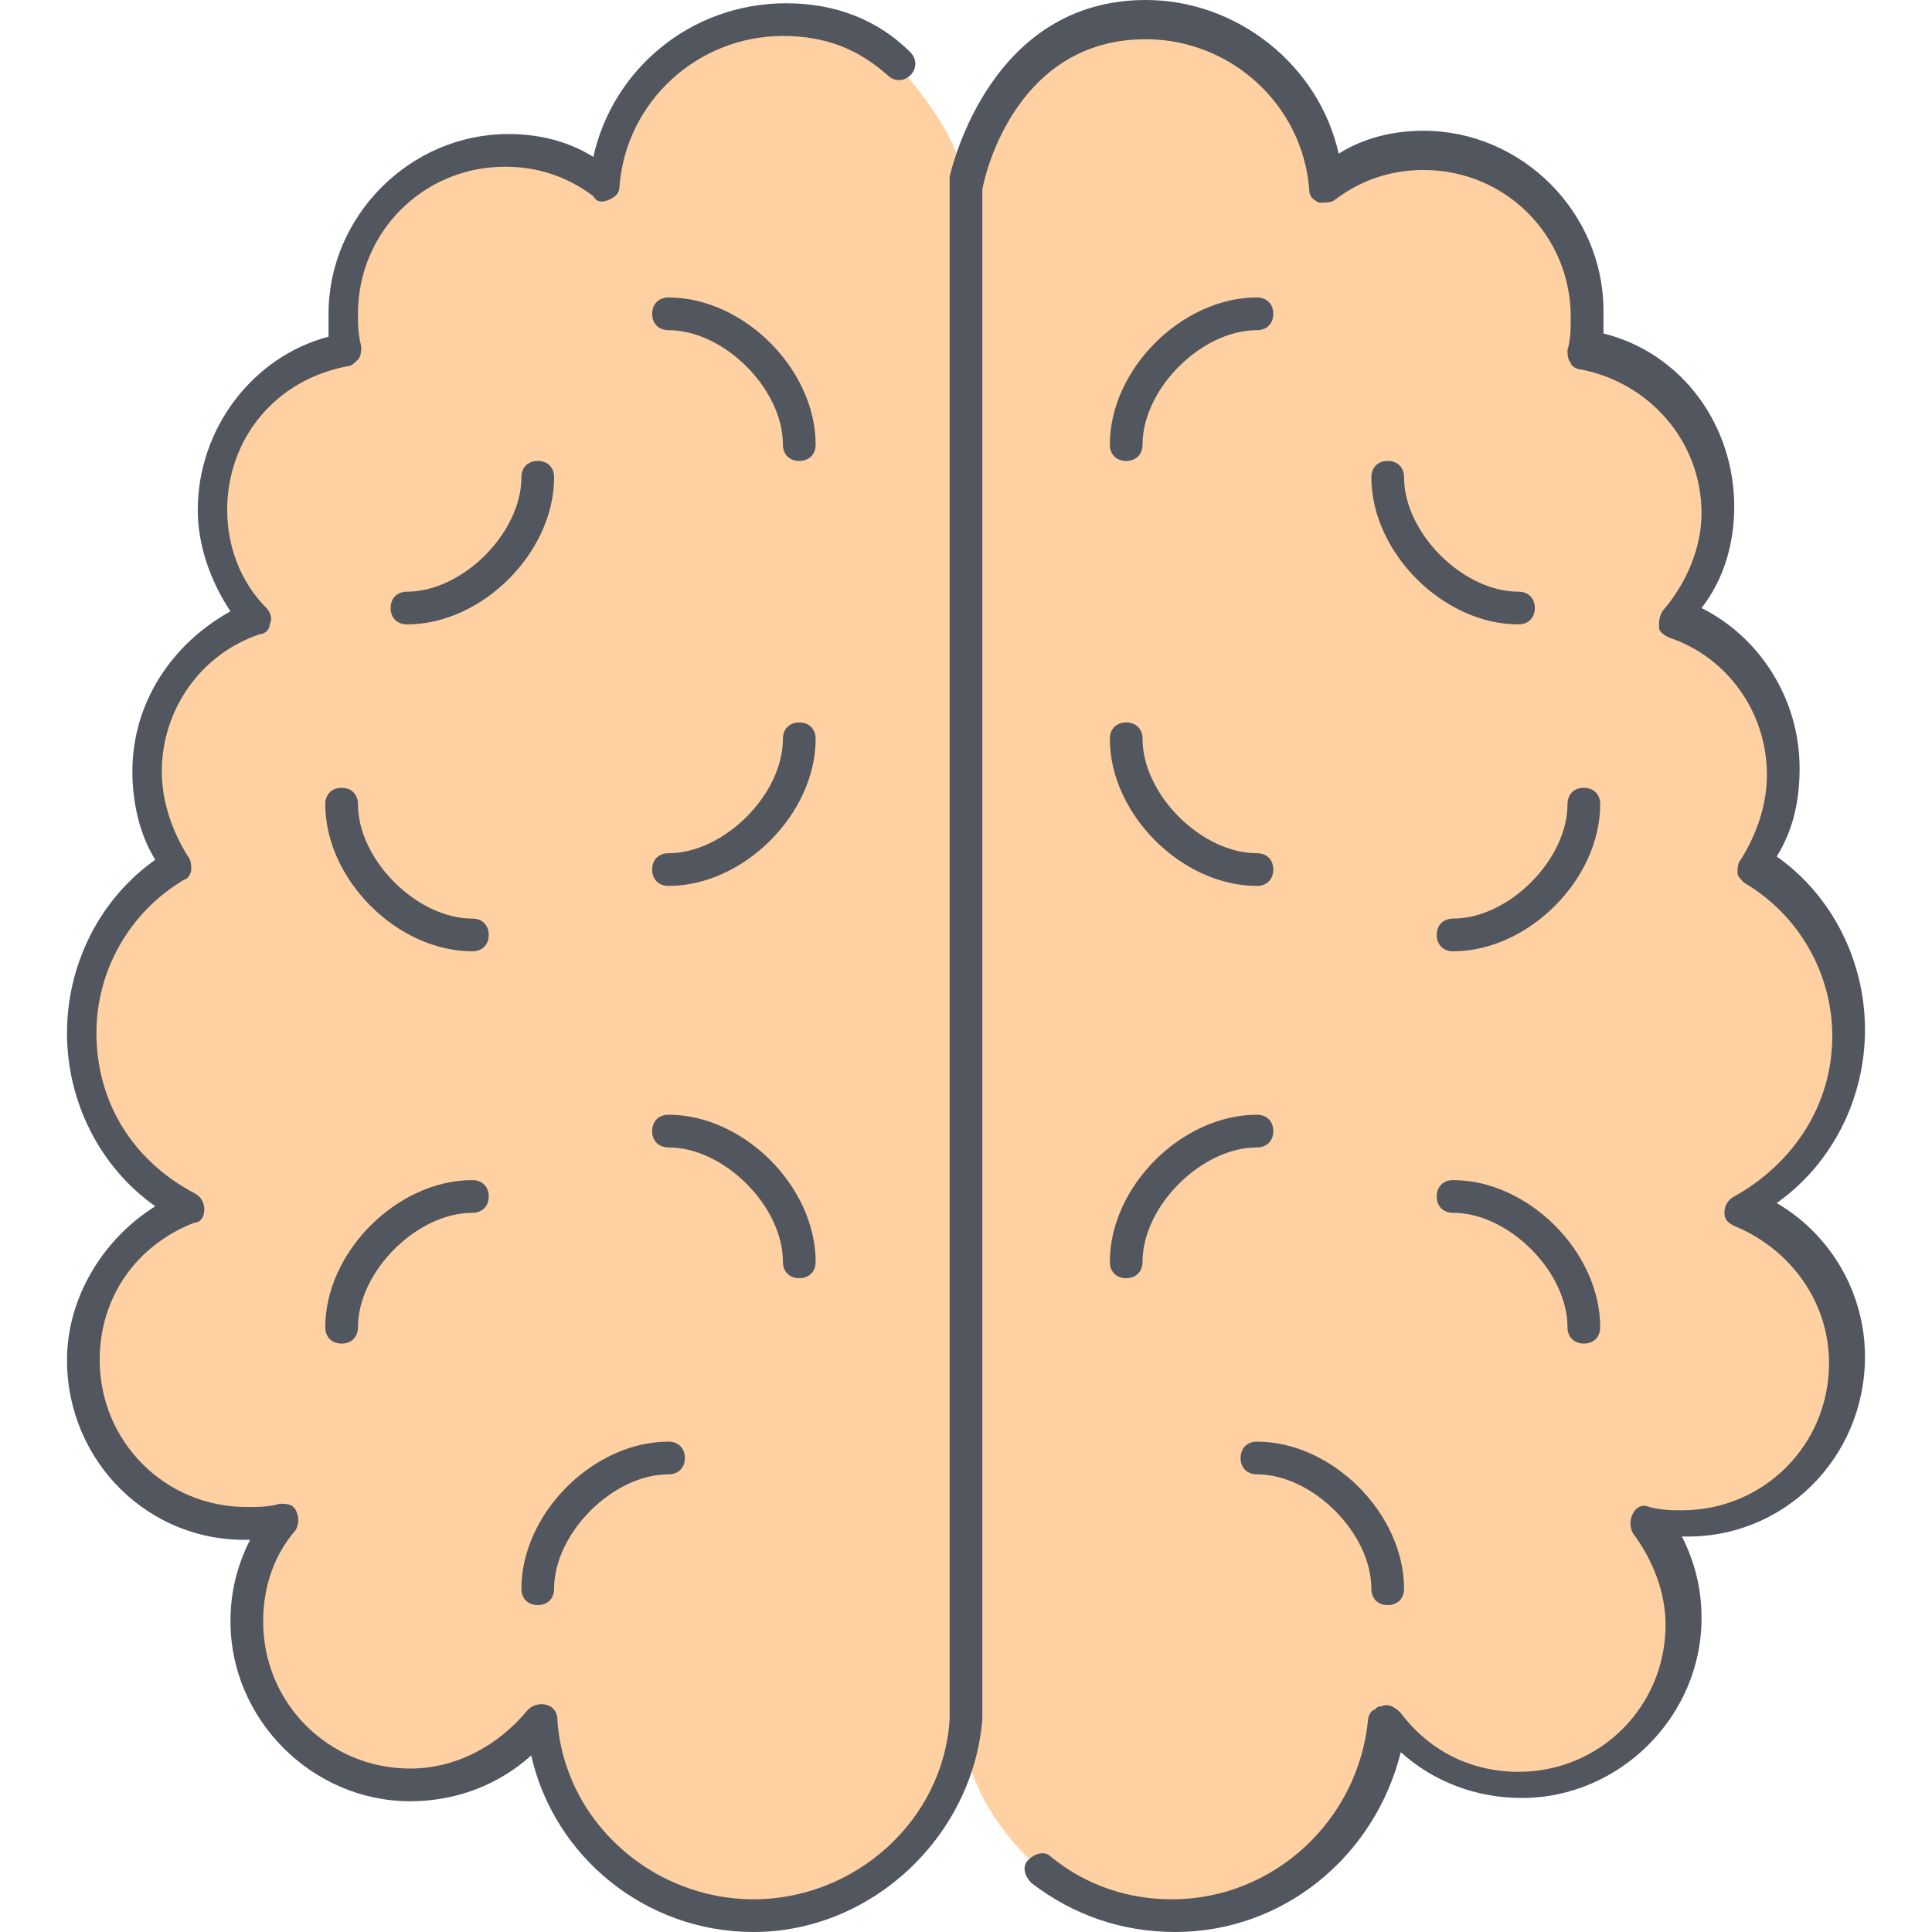
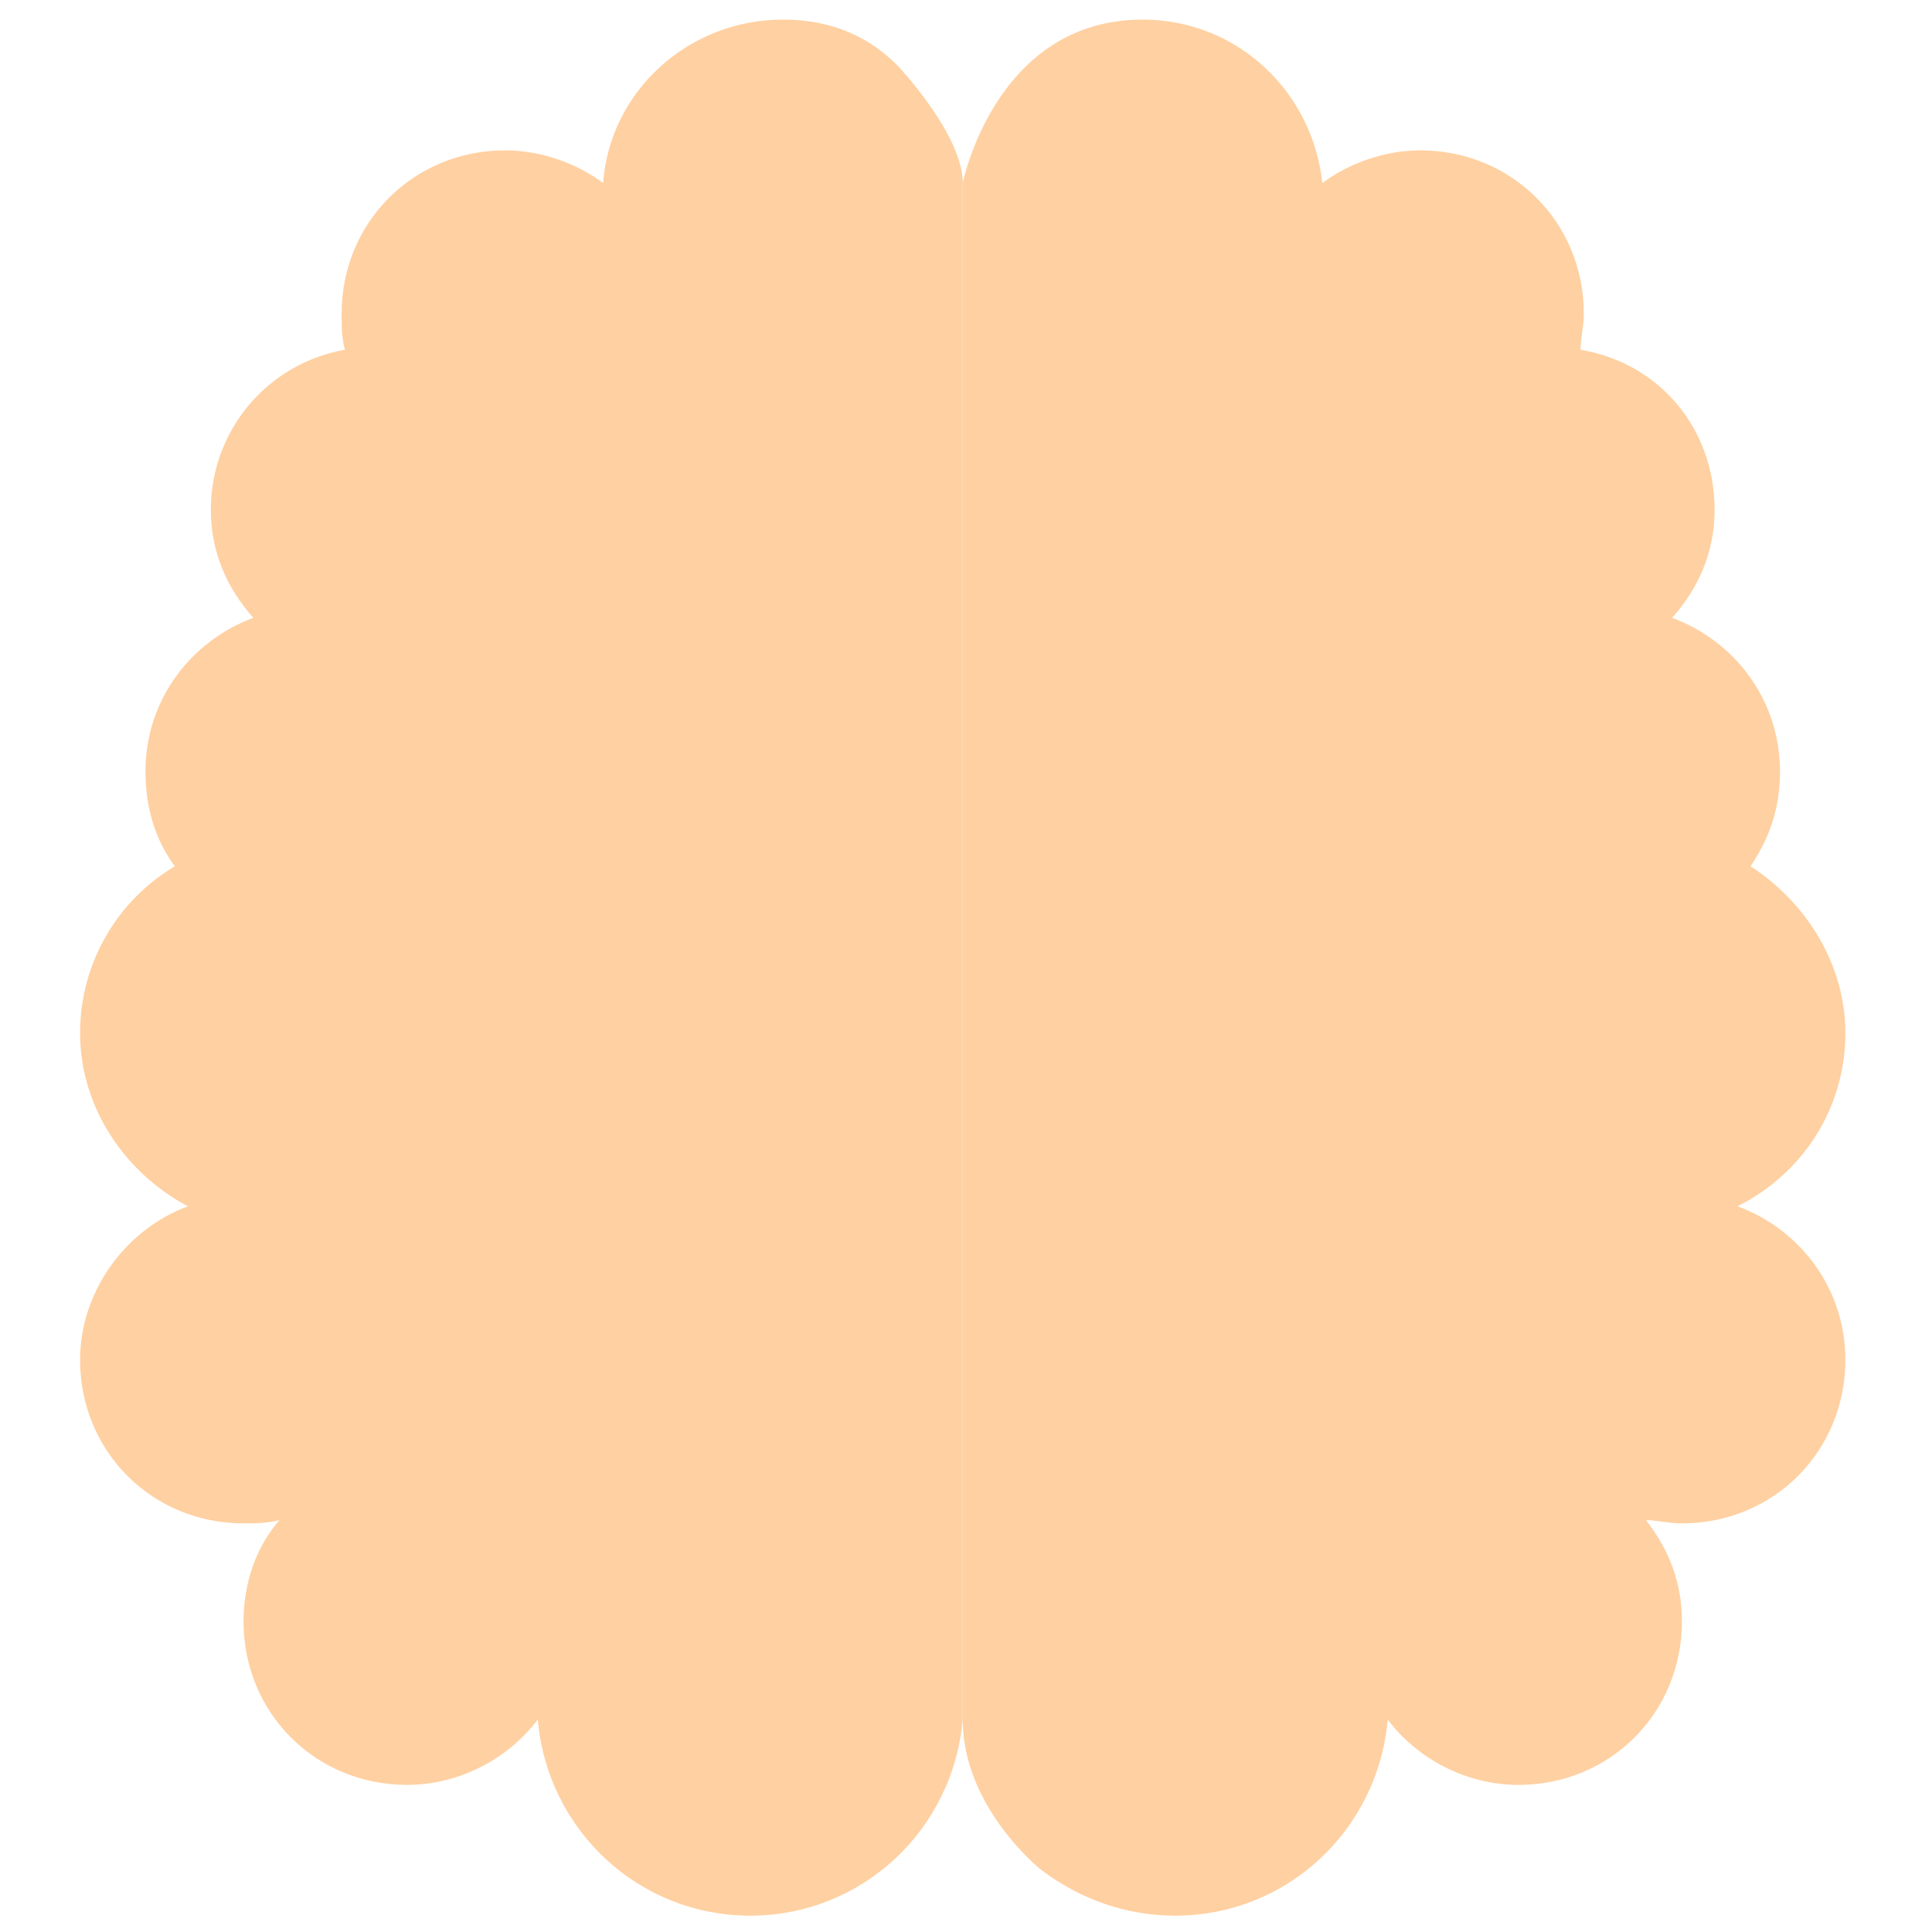
<svg xmlns="http://www.w3.org/2000/svg" height="800px" width="800px" version="1.1" id="Layer_1" viewBox="0 0 504.32 504.32" xml:space="preserve">
  <g transform="translate(3 1)">
-     <path style="fill:#FFD0A1;" d="M453.96,225.133c14.507,9.387,24.747,25.6,24.747,43.52c0,19.627-11.093,36.693-28.16,45.227   c16.213,5.973,28.16,21.333,28.16,40.107c0,23.893-18.773,42.667-42.667,42.667c-3.413,0-6.827-0.853-9.387-0.853   c5.973,7.68,9.387,16.213,9.387,26.453c0,23.893-18.773,42.667-42.667,42.667c-13.653,0-26.453-6.827-34.133-17.067l0,0   c-2.56,29.013-26.453,51.2-55.467,51.2c-12.8,0-24.747-4.267-34.987-11.947c0,0-20.48-16.213-20.48-39.253V46.787   c0,0,8.533-42.667,46.933-42.667c24.747,0,44.373,18.773,46.933,42.667c6.827-5.12,16.213-8.533,25.6-8.533   c23.893,0,42.667,18.773,42.667,42.667c0,3.413-0.853,5.973-0.853,9.387c20.48,3.413,34.987,20.48,34.987,41.813   c0,11.093-4.267,20.48-11.093,28.16c16.213,5.973,28.16,21.333,28.16,40.107C461.64,209.773,459.08,217.453,453.96,225.133" />
+     <path style="fill:#FFD0A1;" d="M453.96,225.133c14.507,9.387,24.747,25.6,24.747,43.52c0,19.627-11.093,36.693-28.16,45.227   c16.213,5.973,28.16,21.333,28.16,40.107c0,23.893-18.773,42.667-42.667,42.667c-3.413,0-6.827-0.853-9.387-0.853   c5.973,7.68,9.387,16.213,9.387,26.453c0,23.893-18.773,42.667-42.667,42.667c-13.653,0-26.453-6.827-34.133-17.067c-2.56,29.013-26.453,51.2-55.467,51.2c-12.8,0-24.747-4.267-34.987-11.947c0,0-20.48-16.213-20.48-39.253V46.787   c0,0,8.533-42.667,46.933-42.667c24.747,0,44.373,18.773,46.933,42.667c6.827-5.12,16.213-8.533,25.6-8.533   c23.893,0,42.667,18.773,42.667,42.667c0,3.413-0.853,5.973-0.853,9.387c20.48,3.413,34.987,20.48,34.987,41.813   c0,11.093-4.267,20.48-11.093,28.16c16.213,5.973,28.16,21.333,28.16,40.107C461.64,209.773,459.08,217.453,453.96,225.133" />
    <path style="fill:#FFD0A1;" d="M248.307,46.787v401.067c-2.56,29.013-26.453,51.2-55.467,51.2s-52.907-22.187-55.467-51.2l0,0   c-7.68,10.24-20.48,17.067-34.133,17.067c-23.893,0-42.667-18.773-42.667-42.667c0-10.24,3.413-19.627,9.387-26.453   c-3.413,0.853-6.827,0.853-9.387,0.853c-23.893,0-42.667-18.773-42.667-42.667c0-17.92,11.947-34.133,28.16-40.107   c-16.213-8.533-28.16-25.6-28.16-45.227c0-18.773,10.24-34.987,24.747-43.52c-5.12-6.827-7.68-15.36-7.68-24.747   c0-18.773,11.947-34.133,28.16-40.107c-6.827-7.68-11.093-17.067-11.093-28.16c0-21.333,15.36-38.4,34.987-41.813   c-0.853-3.413-0.853-5.973-0.853-9.387c0-23.893,18.773-42.667,42.667-42.667c9.387,0,18.773,3.413,25.6,8.533   c1.707-23.893,22.187-42.667,46.933-42.667c13.653,0,23.04,5.12,29.867,11.947C231.24,16.067,248.307,33.987,248.307,46.787" />
  </g>
-   <path style="fill:#51565F;" d="M306.773,504.32c-13.653,0-26.453-4.267-37.547-12.8c-1.707-1.707-2.56-4.267-0.853-5.973  c1.707-1.707,4.267-2.56,5.973-0.853c9.387,7.68,20.48,11.093,31.573,11.093c26.453,0,48.64-20.48,51.2-46.933  c0-0.853,0.853-2.56,1.707-2.56c0.853-0.853,0.853-0.853,1.707-0.853c1.707-0.853,3.413,0,5.12,1.707  c7.68,10.24,18.773,15.36,30.72,15.36c21.333,0,38.4-17.067,38.4-38.4c0-8.533-3.413-17.067-8.533-23.893  c-0.853-1.707-0.853-3.413,0-5.12c0.853-1.707,2.56-2.56,4.267-1.707c3.413,0.853,5.973,0.853,8.533,0.853  c21.333,0,38.4-17.067,38.4-38.4c0-16.213-10.24-29.867-24.747-35.84c-1.707-0.853-2.56-1.707-2.56-3.413s0.853-3.413,2.56-4.267  c15.36-8.533,25.6-23.893,25.6-41.813c0-16.213-8.533-31.573-23.04-40.107c-0.853-0.853-1.707-1.707-1.707-2.56  c0-0.853,0-2.56,0.853-3.413c4.267-6.827,6.827-14.507,6.827-22.187c0-16.213-10.24-30.72-25.6-35.84  c-1.707-0.853-2.56-1.707-2.56-2.56c0-1.707,0-2.56,0.853-4.267c5.973-6.827,10.24-16.213,10.24-25.6  c0-18.773-13.653-34.133-31.573-37.547c-0.853,0-2.56-0.853-2.56-1.707c-0.853-0.853-0.853-2.56-0.853-3.413  c0.853-2.56,0.853-5.973,0.853-8.533c0-21.333-17.067-38.4-38.4-38.4c-8.533,0-16.213,2.56-23.04,7.68  c-0.853,0.853-2.56,0.853-4.267,0.853c-1.707-0.853-2.56-1.707-2.56-3.413c-1.707-22.187-20.48-39.253-42.667-39.253  c-33.28,0-41.813,34.133-42.667,39.253v399.36l0,0l0,0c-2.56,30.72-29.013,55.467-59.733,55.467  c-28.16,0-52.053-19.627-58.027-46.08c-8.533,7.68-19.627,11.947-31.573,11.947c-25.6,0-46.933-21.333-46.933-46.933  c0-7.68,1.707-14.507,5.12-21.333c-26.453,0.853-47.787-20.48-47.787-46.933c0-16.213,9.387-31.573,23.04-40.107  c-14.507-10.24-23.04-27.307-23.04-45.227c0-17.92,8.533-34.987,23.04-45.227c-4.267-6.827-5.973-15.36-5.973-23.04  c0-17.92,10.24-33.28,25.6-41.813c-5.12-7.68-8.533-17.067-8.533-26.453c0-21.333,14.507-40.107,34.133-45.227  c0-1.707,0-4.267,0-5.973c0-25.6,21.333-46.933,46.933-46.933c7.68,0,15.36,1.707,22.187,5.973  c5.12-23.04,25.6-40.107,50.347-40.107c12.8,0,23.893,4.267,32.427,12.8c1.707,1.707,1.707,4.267,0,5.973  c-1.707,1.707-4.267,1.707-5.973,0C224,12.8,215.467,9.387,204.373,9.387c-22.187,0-40.96,17.067-42.667,39.253  c0,1.707-0.853,2.56-2.56,3.413c-1.707,0.853-3.413,0.853-4.267-0.853c-6.827-5.12-14.507-7.68-23.04-7.68  c-21.333,0-38.4,17.067-38.4,38.4c0,2.56,0,5.12,0.853,8.533c0,0.853,0,2.56-0.853,3.413s-1.707,1.707-2.56,1.707  c-18.773,3.413-31.573,18.773-31.573,37.547c0,9.387,3.413,18.773,10.24,25.6c0.853,0.853,1.707,2.56,0.853,4.267  c0,1.707-1.707,2.56-2.56,2.56c-15.36,5.12-25.6,19.627-25.6,35.84c0,7.68,2.56,15.36,6.827,22.187  c0.853,0.853,0.853,2.56,0.853,3.413c0,0.853-0.853,2.56-1.707,2.56c-14.507,8.533-23.04,23.893-23.04,40.107  c0,17.92,9.387,33.28,25.6,41.813c1.707,0.853,2.56,2.56,2.56,4.267c0,1.707-0.853,3.413-2.56,3.413  c-15.36,5.973-24.747,19.627-24.747,35.84c0,21.333,17.067,38.4,38.4,38.4c2.56,0,5.973,0,8.533-0.853c1.707,0,3.413,0,4.267,1.707  c0.853,1.707,0.853,3.413,0,5.12c-5.973,6.827-8.533,15.36-8.533,23.893c0,21.333,17.067,38.4,38.4,38.4  c11.947,0,23.04-5.973,30.72-15.36c2.56-2.56,7.68-1.707,7.68,2.56c1.707,26.453,24.747,46.933,51.2,46.933  s49.493-20.48,51.2-46.933V47.787c0,0,0,0,0-0.853c0,0,0,0,0-0.853C248.747,42.667,258.987,0,299.093,0  c23.893,0,45.227,17.067,50.347,40.107c6.827-4.267,14.507-5.973,22.187-5.973c25.6,0,46.933,21.333,46.933,46.933  c0,1.707,0,4.267,0,5.973c20.48,5.12,34.133,23.893,34.133,45.227c0,9.387-2.56,18.773-8.533,26.453  c15.36,7.68,25.6,23.893,25.6,41.813c0,8.533-1.707,16.213-5.973,23.04c14.507,10.24,23.04,27.307,23.04,45.227  c0,17.92-8.533,34.987-23.04,45.227c14.507,8.533,23.04,23.893,23.04,40.107c0,26.453-21.333,47.787-47.787,46.933  c3.413,6.827,5.12,13.653,5.12,21.333c0,25.6-21.333,46.933-46.933,46.933c-11.947,0-23.04-4.267-31.573-11.947  C358.827,484.694,334.933,504.32,306.773,504.32z M362.24,418.987c-2.56,0-4.267-1.707-4.267-4.267  c0-14.507-15.36-29.867-29.867-29.867c-2.56,0-4.267-1.707-4.267-4.267c0-2.56,1.707-4.267,4.267-4.267  c19.627,0,38.4,18.773,38.4,38.4C366.507,417.28,364.8,418.987,362.24,418.987z M140.373,418.987c-2.56,0-4.267-1.707-4.267-4.267  c0-19.627,18.773-38.4,38.4-38.4c2.56,0,4.267,1.707,4.267,4.267c0,2.56-1.707,4.267-4.267,4.267  c-14.507,0-29.867,15.36-29.867,29.867C144.64,417.28,142.933,418.987,140.373,418.987z M413.44,350.72  c-2.56,0-4.267-1.707-4.267-4.267c0-14.507-15.36-29.867-29.867-29.867c-2.56,0-4.267-1.707-4.267-4.267s1.707-4.267,4.267-4.267  c19.627,0,38.4,18.773,38.4,38.4C417.707,349.013,416,350.72,413.44,350.72z M89.173,350.72c-2.56,0-4.267-1.707-4.267-4.267  c0-19.627,18.773-38.4,38.4-38.4c2.56,0,4.267,1.707,4.267,4.267s-1.707,4.267-4.267,4.267c-14.507,0-29.867,15.36-29.867,29.867  C93.44,349.013,91.733,350.72,89.173,350.72z M293.973,333.653c-2.56,0-4.267-1.707-4.267-4.267c0-19.627,18.773-38.4,38.4-38.4  c2.56,0,4.267,1.707,4.267,4.267c0,2.56-1.707,4.267-4.267,4.267c-14.507,0-29.867,15.36-29.867,29.867  C298.24,331.947,296.533,333.653,293.973,333.653z M208.64,333.653c-2.56,0-4.267-1.707-4.267-4.267  c0-14.507-15.36-29.867-29.867-29.867c-2.56,0-4.267-1.707-4.267-4.267c0-2.56,1.707-4.267,4.267-4.267  c19.627,0,38.4,18.773,38.4,38.4C212.907,331.947,211.2,333.653,208.64,333.653z M379.307,248.32c-2.56,0-4.267-1.707-4.267-4.267  c0-2.56,1.707-4.267,4.267-4.267c14.507,0,29.867-15.36,29.867-29.867c0-2.56,1.707-4.267,4.267-4.267s4.267,1.707,4.267,4.267  C417.707,229.547,398.933,248.32,379.307,248.32z M123.307,248.32c-19.627,0-38.4-18.773-38.4-38.4c0-2.56,1.707-4.267,4.267-4.267  c2.56,0,4.267,1.707,4.267,4.267c0,14.507,15.36,29.867,29.867,29.867c2.56,0,4.267,1.707,4.267,4.267  C127.573,246.613,125.867,248.32,123.307,248.32z M328.107,231.253c-19.627,0-38.4-18.773-38.4-38.4c0-2.56,1.707-4.267,4.267-4.267  s4.267,1.707,4.267,4.267c0,14.507,15.36,29.867,29.867,29.867c2.56,0,4.267,1.707,4.267,4.267  C332.373,229.547,330.667,231.253,328.107,231.253z M174.507,231.253c-2.56,0-4.267-1.707-4.267-4.267  c0-2.56,1.707-4.267,4.267-4.267c14.507,0,29.867-15.36,29.867-29.867c0-2.56,1.707-4.267,4.267-4.267s4.267,1.707,4.267,4.267  C212.907,212.48,194.133,231.253,174.507,231.253z M396.373,162.987c-19.627,0-38.4-18.773-38.4-38.4  c0-2.56,1.707-4.267,4.267-4.267s4.267,1.707,4.267,4.267c0,14.507,15.36,29.867,29.867,29.867c2.56,0,4.267,1.707,4.267,4.267  S398.933,162.987,396.373,162.987z M106.24,162.987c-2.56,0-4.267-1.707-4.267-4.267s1.707-4.267,4.267-4.267  c14.507,0,29.867-15.36,29.867-29.867c0-2.56,1.707-4.267,4.267-4.267c2.56,0,4.267,1.707,4.267,4.267  C144.64,144.213,125.867,162.987,106.24,162.987z M293.973,120.32c-2.56,0-4.267-1.707-4.267-4.267c0-19.627,18.773-38.4,38.4-38.4  c2.56,0,4.267,1.707,4.267,4.267c0,2.56-1.707,4.267-4.267,4.267c-14.507,0-29.867,15.36-29.867,29.867  C298.24,118.613,296.533,120.32,293.973,120.32z M208.64,120.32c-2.56,0-4.267-1.707-4.267-4.267  c0-14.507-15.36-29.867-29.867-29.867c-2.56,0-4.267-1.707-4.267-4.267c0-2.56,1.707-4.267,4.267-4.267  c19.627,0,38.4,18.773,38.4,38.4C212.907,118.613,211.2,120.32,208.64,120.32z" />
</svg>